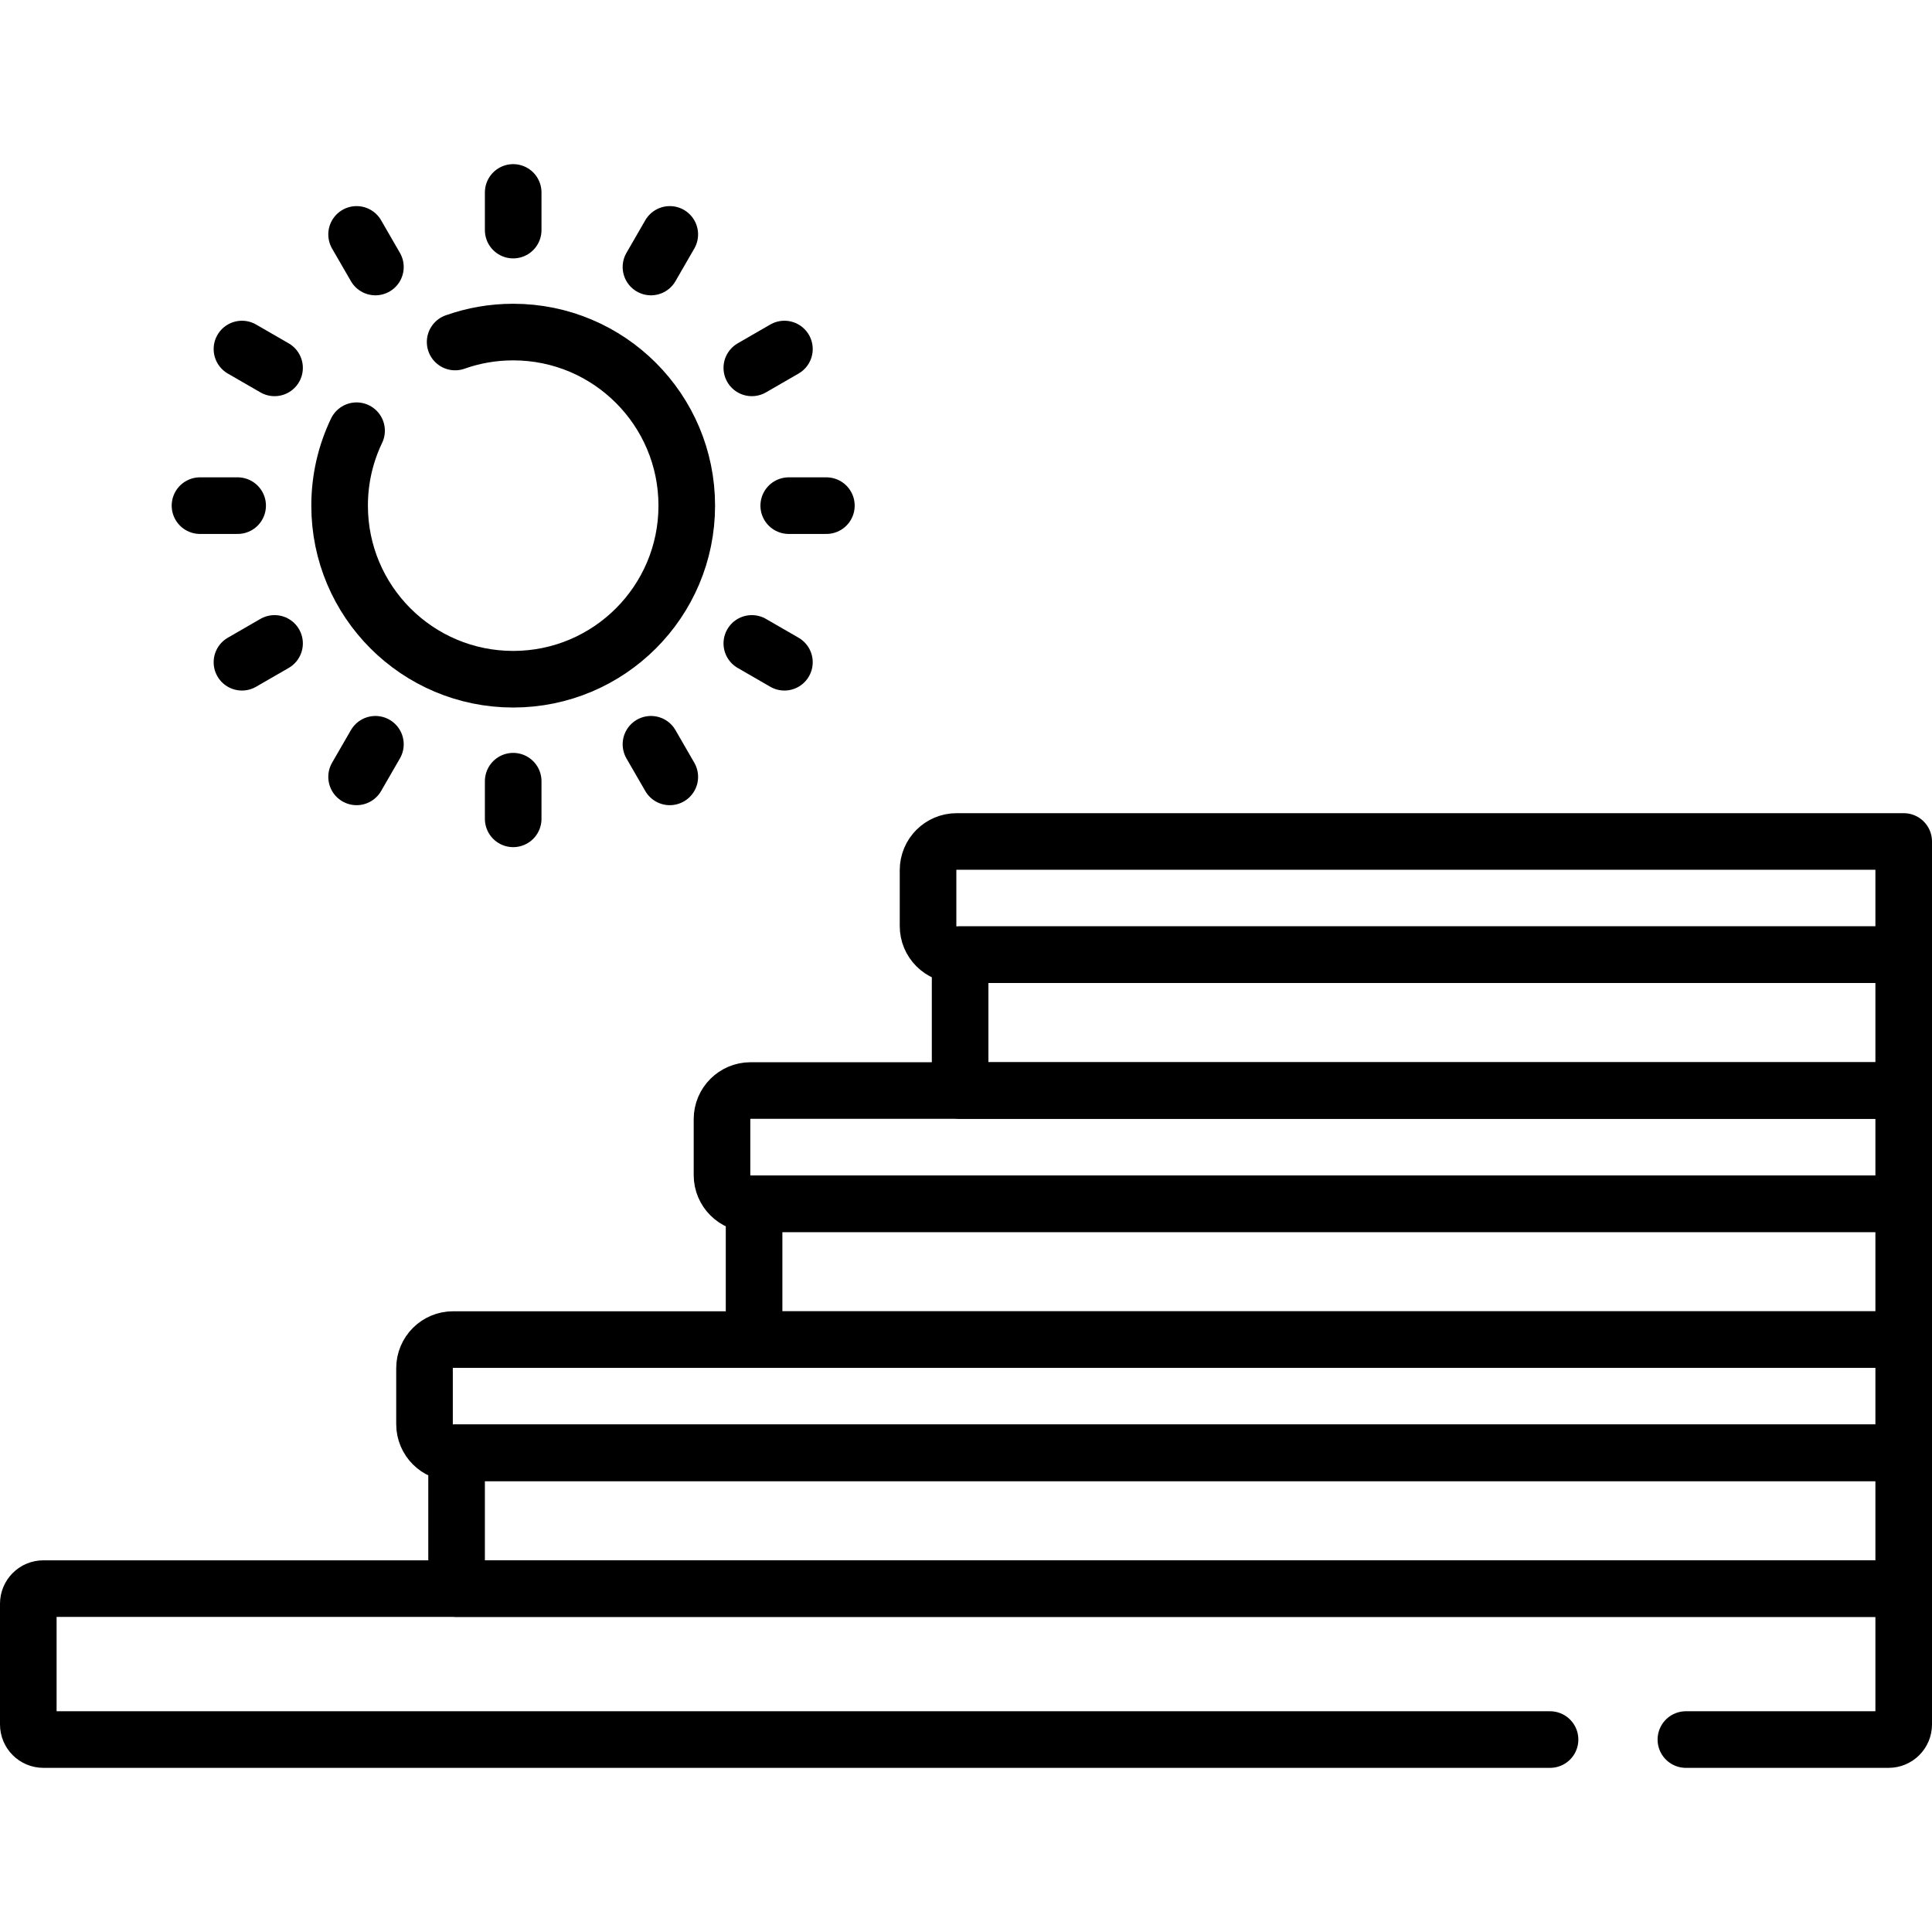
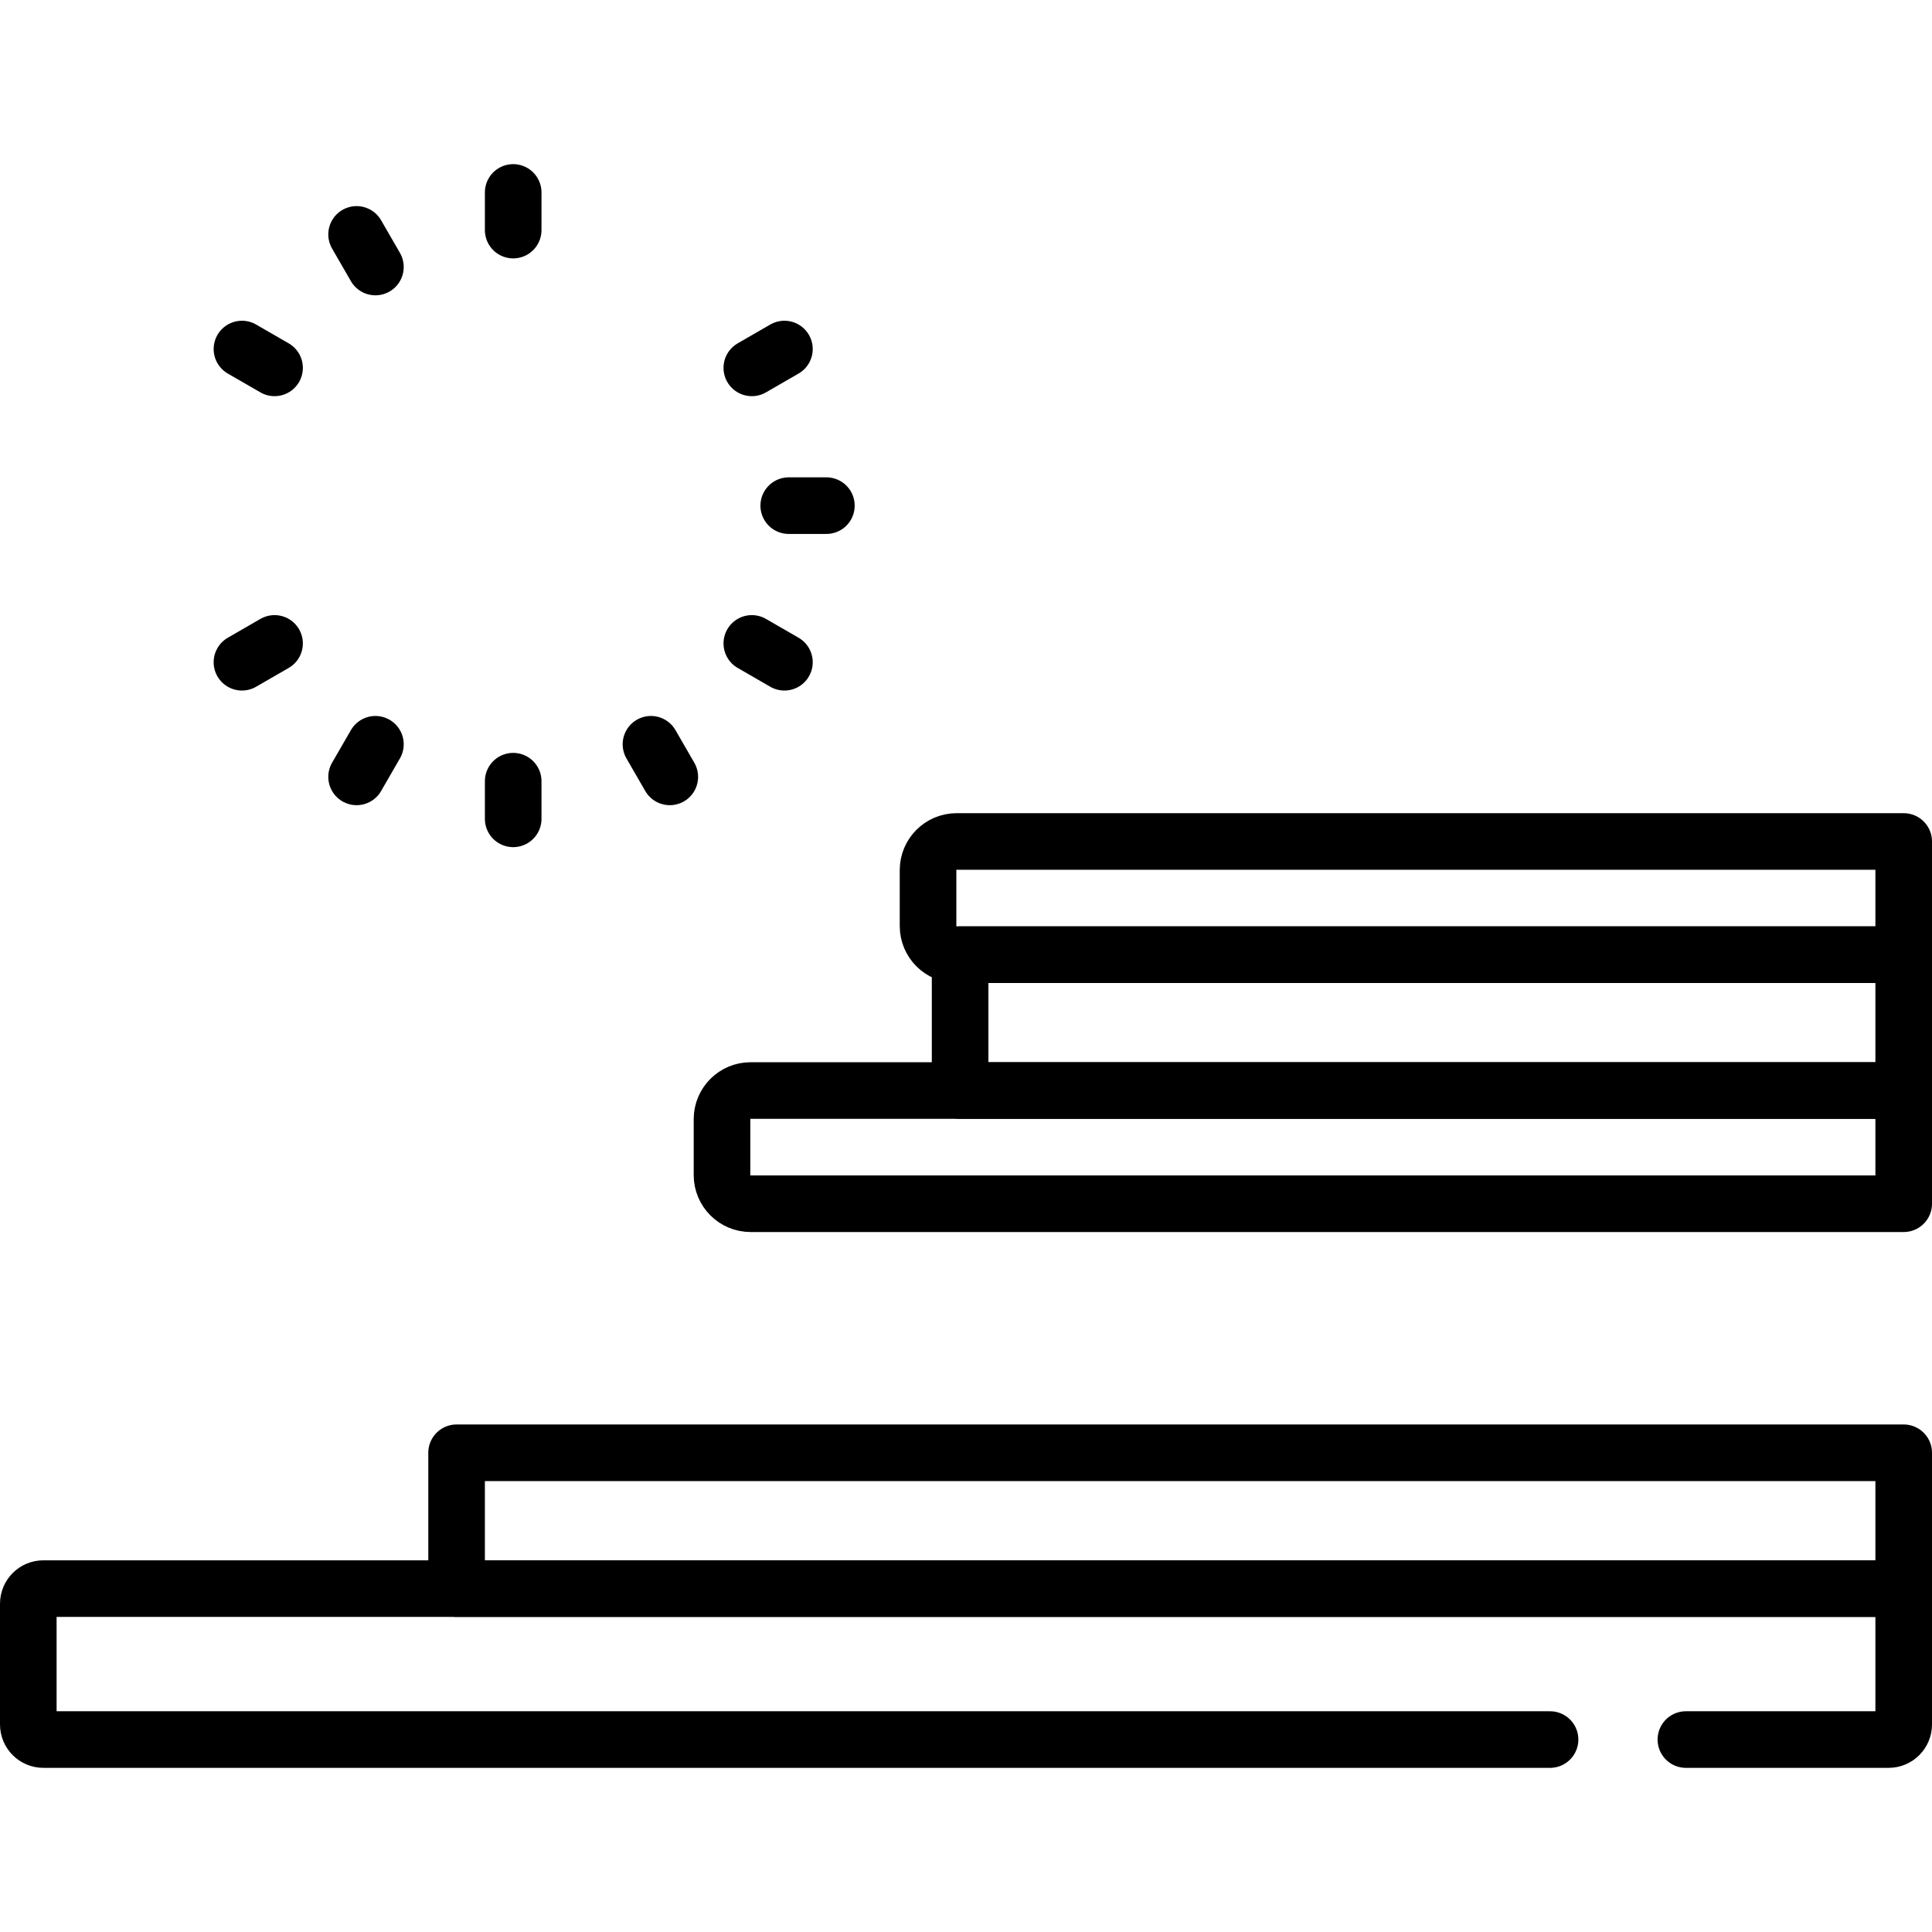
<svg xmlns="http://www.w3.org/2000/svg" id="Capa_1" x="0px" y="0px" viewBox="0 0 512 512" style="enable-background:new 0 0 512 512;" xml:space="preserve" width="512" height="512">
  <g>
    <g>
      <path style="fill:none;stroke:#000000;stroke-width:15;stroke-linecap:round;stroke-linejoin:round;stroke-miterlimit:10;" d="&#10;&#09;&#09;&#09;M410.778,461H11.5c-2.209,0-4-1.791-4-4v-32c0-2.209,1.791-4,4-4h493v36c0,2.209-1.791,4-4,4h-53.722" />
      <rect x="121" y="385" style="fill:none;stroke:#000000;stroke-width:15;stroke-linecap:round;stroke-linejoin:round;stroke-miterlimit:10;" width="383.5" height="36" />
-       <path style="fill:none;stroke:#000000;stroke-width:15;stroke-linecap:round;stroke-linejoin:round;stroke-miterlimit:10;" d="&#10;&#09;&#09;&#09;M504.5,385H120.083c-4.188,0-7.583-3.395-7.583-7.583v-14.833c0-4.188,3.395-7.583,7.583-7.583H504.5V385z" />
-       <rect x="199.838" y="319" style="fill:none;stroke:#000000;stroke-width:15;stroke-linecap:round;stroke-linejoin:round;stroke-miterlimit:10;" width="304.662" height="36" />
      <path style="fill:none;stroke:#000000;stroke-width:15;stroke-linecap:round;stroke-linejoin:round;stroke-miterlimit:10;" d="&#10;&#09;&#09;&#09;M504.5,319H198.921c-4.188,0-7.583-3.395-7.583-7.583v-14.833c0-4.188,3.395-7.583,7.583-7.583H504.5V319z" />
      <rect x="254.441" y="253" style="fill:none;stroke:#000000;stroke-width:15;stroke-linecap:round;stroke-linejoin:round;stroke-miterlimit:10;" width="250.059" height="36" />
      <path style="fill:none;stroke:#000000;stroke-width:15;stroke-linecap:round;stroke-linejoin:round;stroke-miterlimit:10;" d="&#10;&#09;&#09;&#09;M504.5,253H253.525c-4.188,0-7.583-3.395-7.583-7.583v-14.833c0-4.188,3.395-7.583,7.583-7.583H504.5V253z" />
-       <path style="fill:none;stroke:#000000;stroke-width:15;stroke-linecap:round;stroke-linejoin:round;stroke-miterlimit:10;" d="&#10;&#09;&#09;&#09;M120.615,90.636C125.426,88.929,130.604,88,136,88c25.405,0,46,20.595,46,46s-20.595,46-46,46s-46-20.595-46-46&#10;&#09;&#09;&#09;c0-7.111,1.614-13.846,4.495-19.857" />
      <g>
        <g>
          <line style="fill:none;stroke:#000000;stroke-width:15;stroke-linecap:round;stroke-linejoin:round;stroke-miterlimit:10;" x1="136" y1="51" x2="136" y2="60.977" />
          <line style="fill:none;stroke:#000000;stroke-width:15;stroke-linecap:round;stroke-linejoin:round;stroke-miterlimit:10;" x1="136" y1="207.023" x2="136" y2="217" />
        </g>
        <g>
          <line style="fill:none;stroke:#000000;stroke-width:15;stroke-linecap:round;stroke-linejoin:round;stroke-miterlimit:10;" x1="94.5" y1="62.12" x2="99.488" y2="70.76" />
          <line style="fill:none;stroke:#000000;stroke-width:15;stroke-linecap:round;stroke-linejoin:round;stroke-miterlimit:10;" x1="172.512" y1="197.24" x2="177.5" y2="205.88" />
        </g>
        <g>
          <line style="fill:none;stroke:#000000;stroke-width:15;stroke-linecap:round;stroke-linejoin:round;stroke-miterlimit:10;" x1="64.12" y1="92.5" x2="72.76" y2="97.488" />
          <line style="fill:none;stroke:#000000;stroke-width:15;stroke-linecap:round;stroke-linejoin:round;stroke-miterlimit:10;" x1="199.24" y1="170.512" x2="207.88" y2="175.5" />
        </g>
        <g>
-           <line style="fill:none;stroke:#000000;stroke-width:15;stroke-linecap:round;stroke-linejoin:round;stroke-miterlimit:10;" x1="53" y1="134" x2="62.977" y2="134" />
          <line style="fill:none;stroke:#000000;stroke-width:15;stroke-linecap:round;stroke-linejoin:round;stroke-miterlimit:10;" x1="209.023" y1="134" x2="219" y2="134" />
        </g>
        <g>
          <line style="fill:none;stroke:#000000;stroke-width:15;stroke-linecap:round;stroke-linejoin:round;stroke-miterlimit:10;" x1="64.12" y1="175.5" x2="72.76" y2="170.512" />
          <line style="fill:none;stroke:#000000;stroke-width:15;stroke-linecap:round;stroke-linejoin:round;stroke-miterlimit:10;" x1="199.24" y1="97.488" x2="207.88" y2="92.5" />
        </g>
        <g>
          <line style="fill:none;stroke:#000000;stroke-width:15;stroke-linecap:round;stroke-linejoin:round;stroke-miterlimit:10;" x1="94.5" y1="205.88" x2="99.488" y2="197.24" />
-           <line style="fill:none;stroke:#000000;stroke-width:15;stroke-linecap:round;stroke-linejoin:round;stroke-miterlimit:10;" x1="172.512" y1="70.76" x2="177.5" y2="62.12" />
        </g>
      </g>
    </g>
  </g>
</svg>